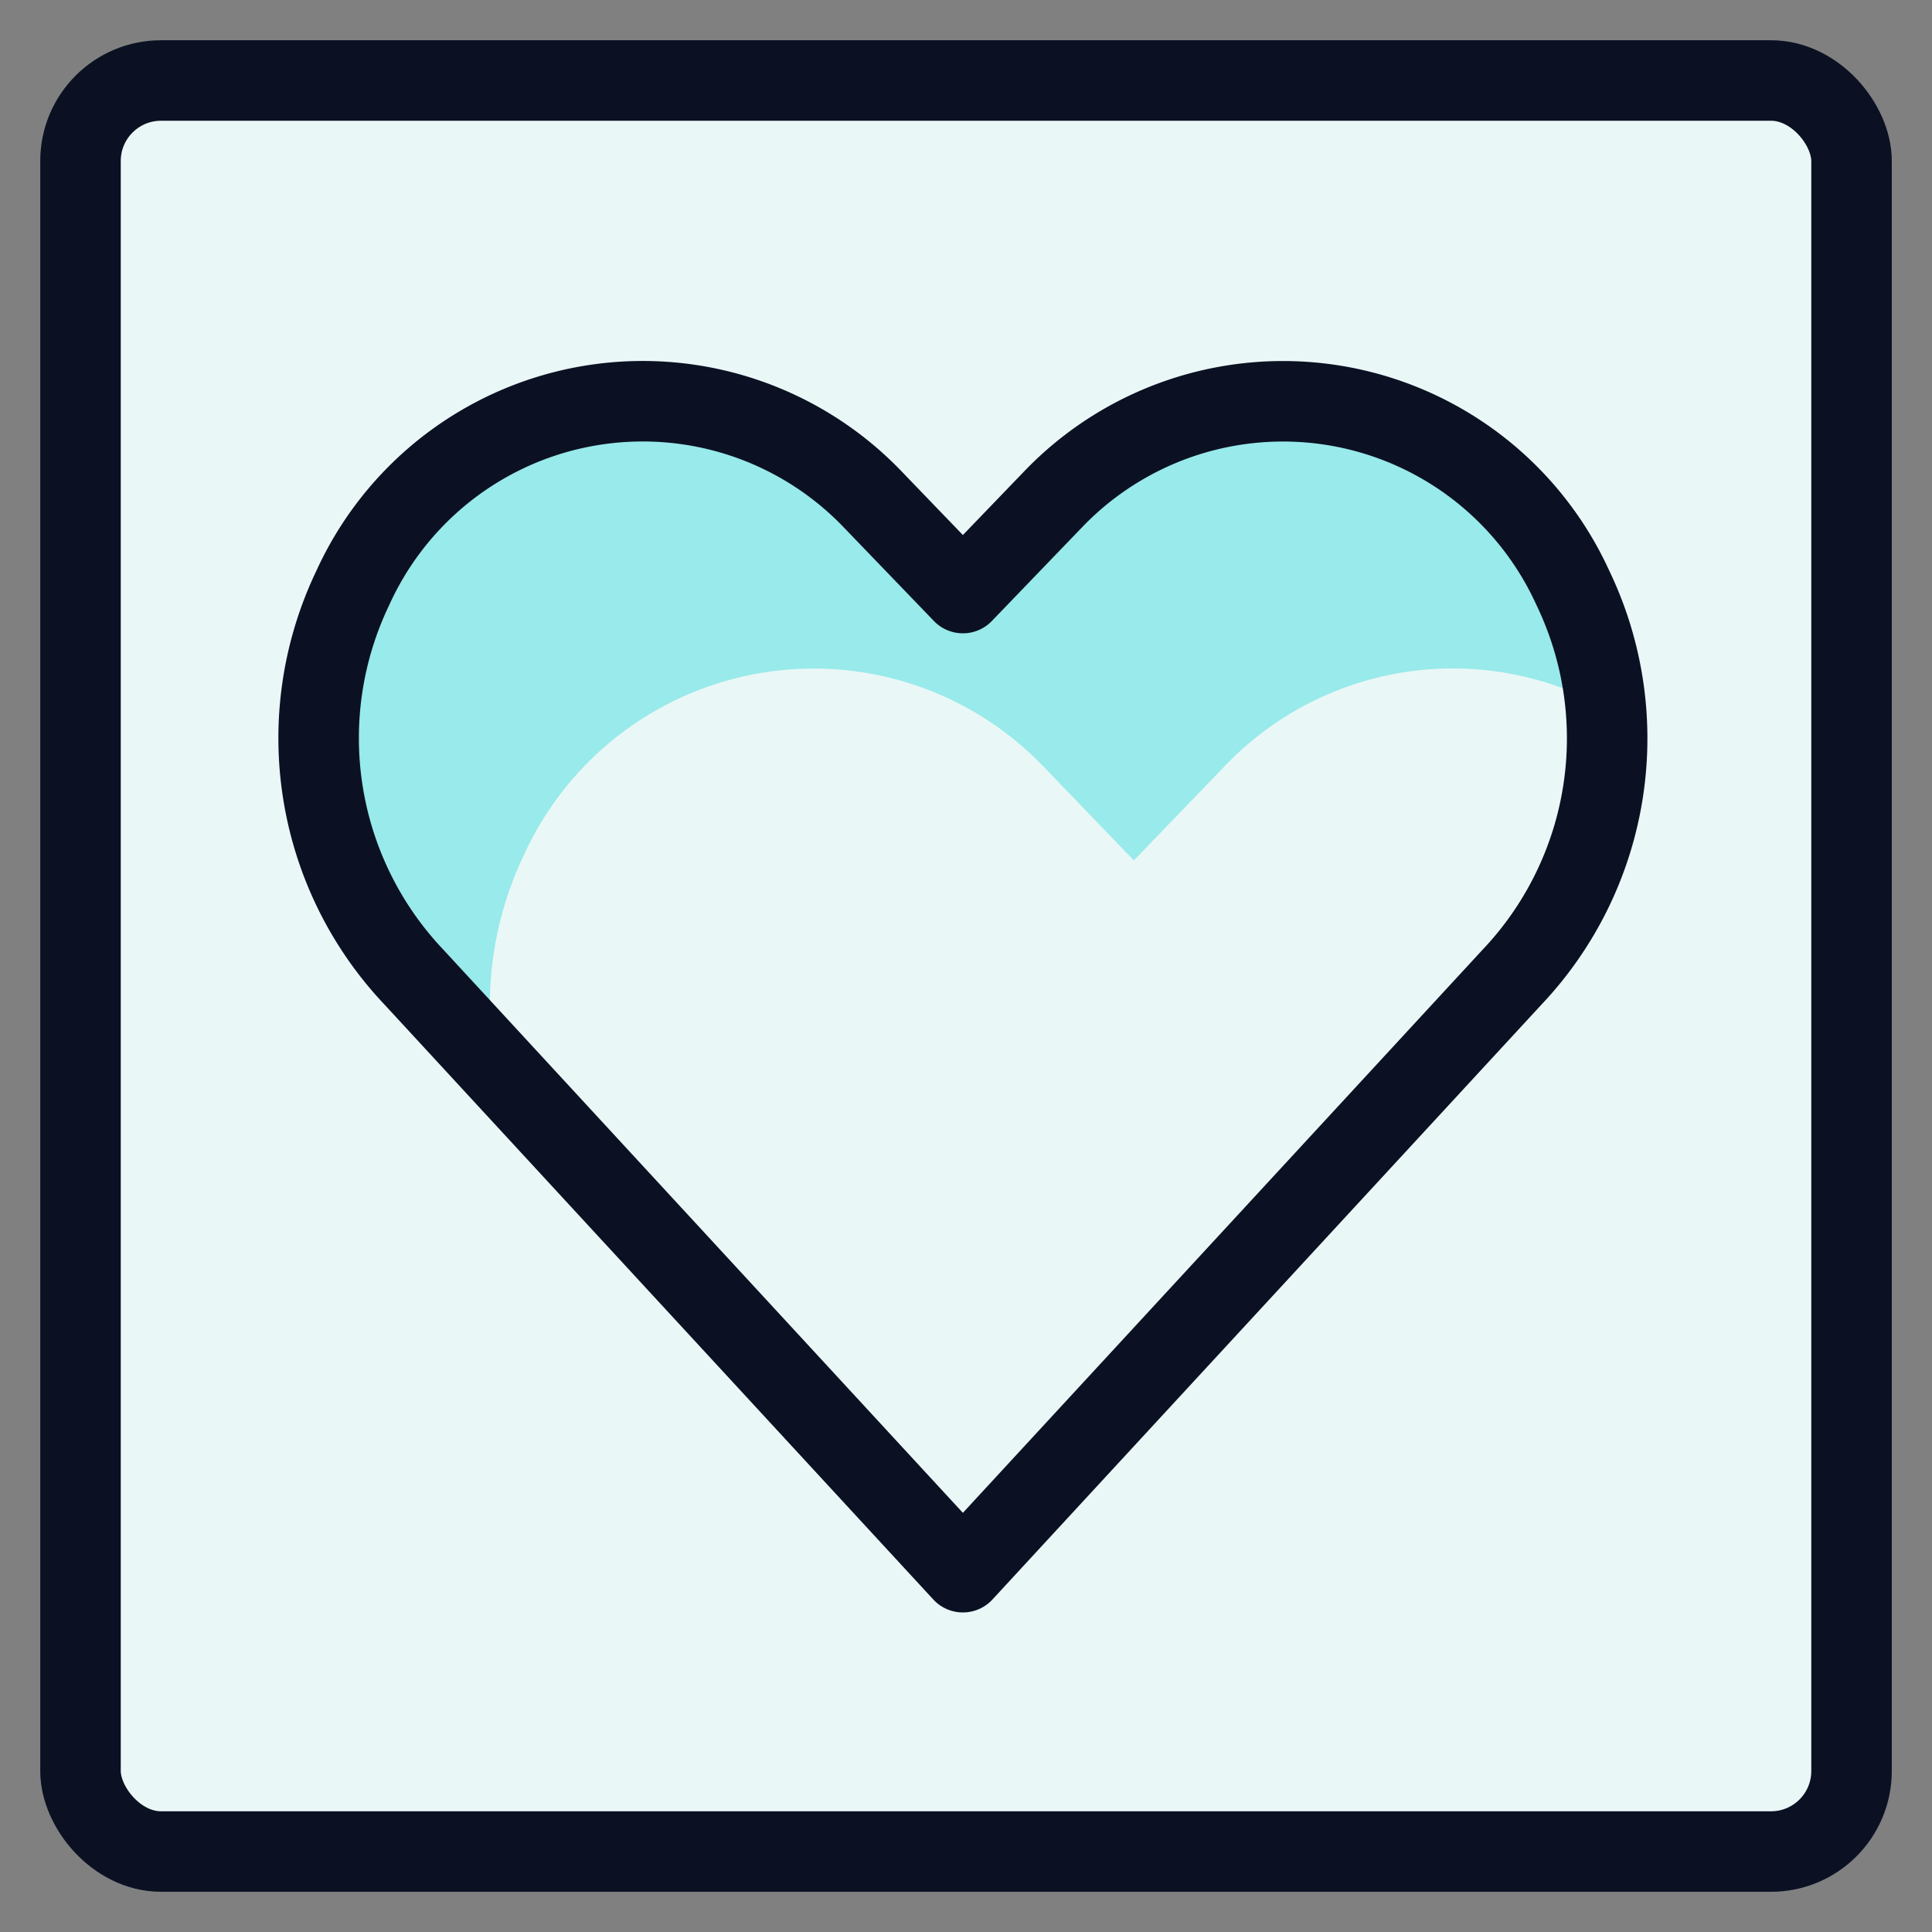
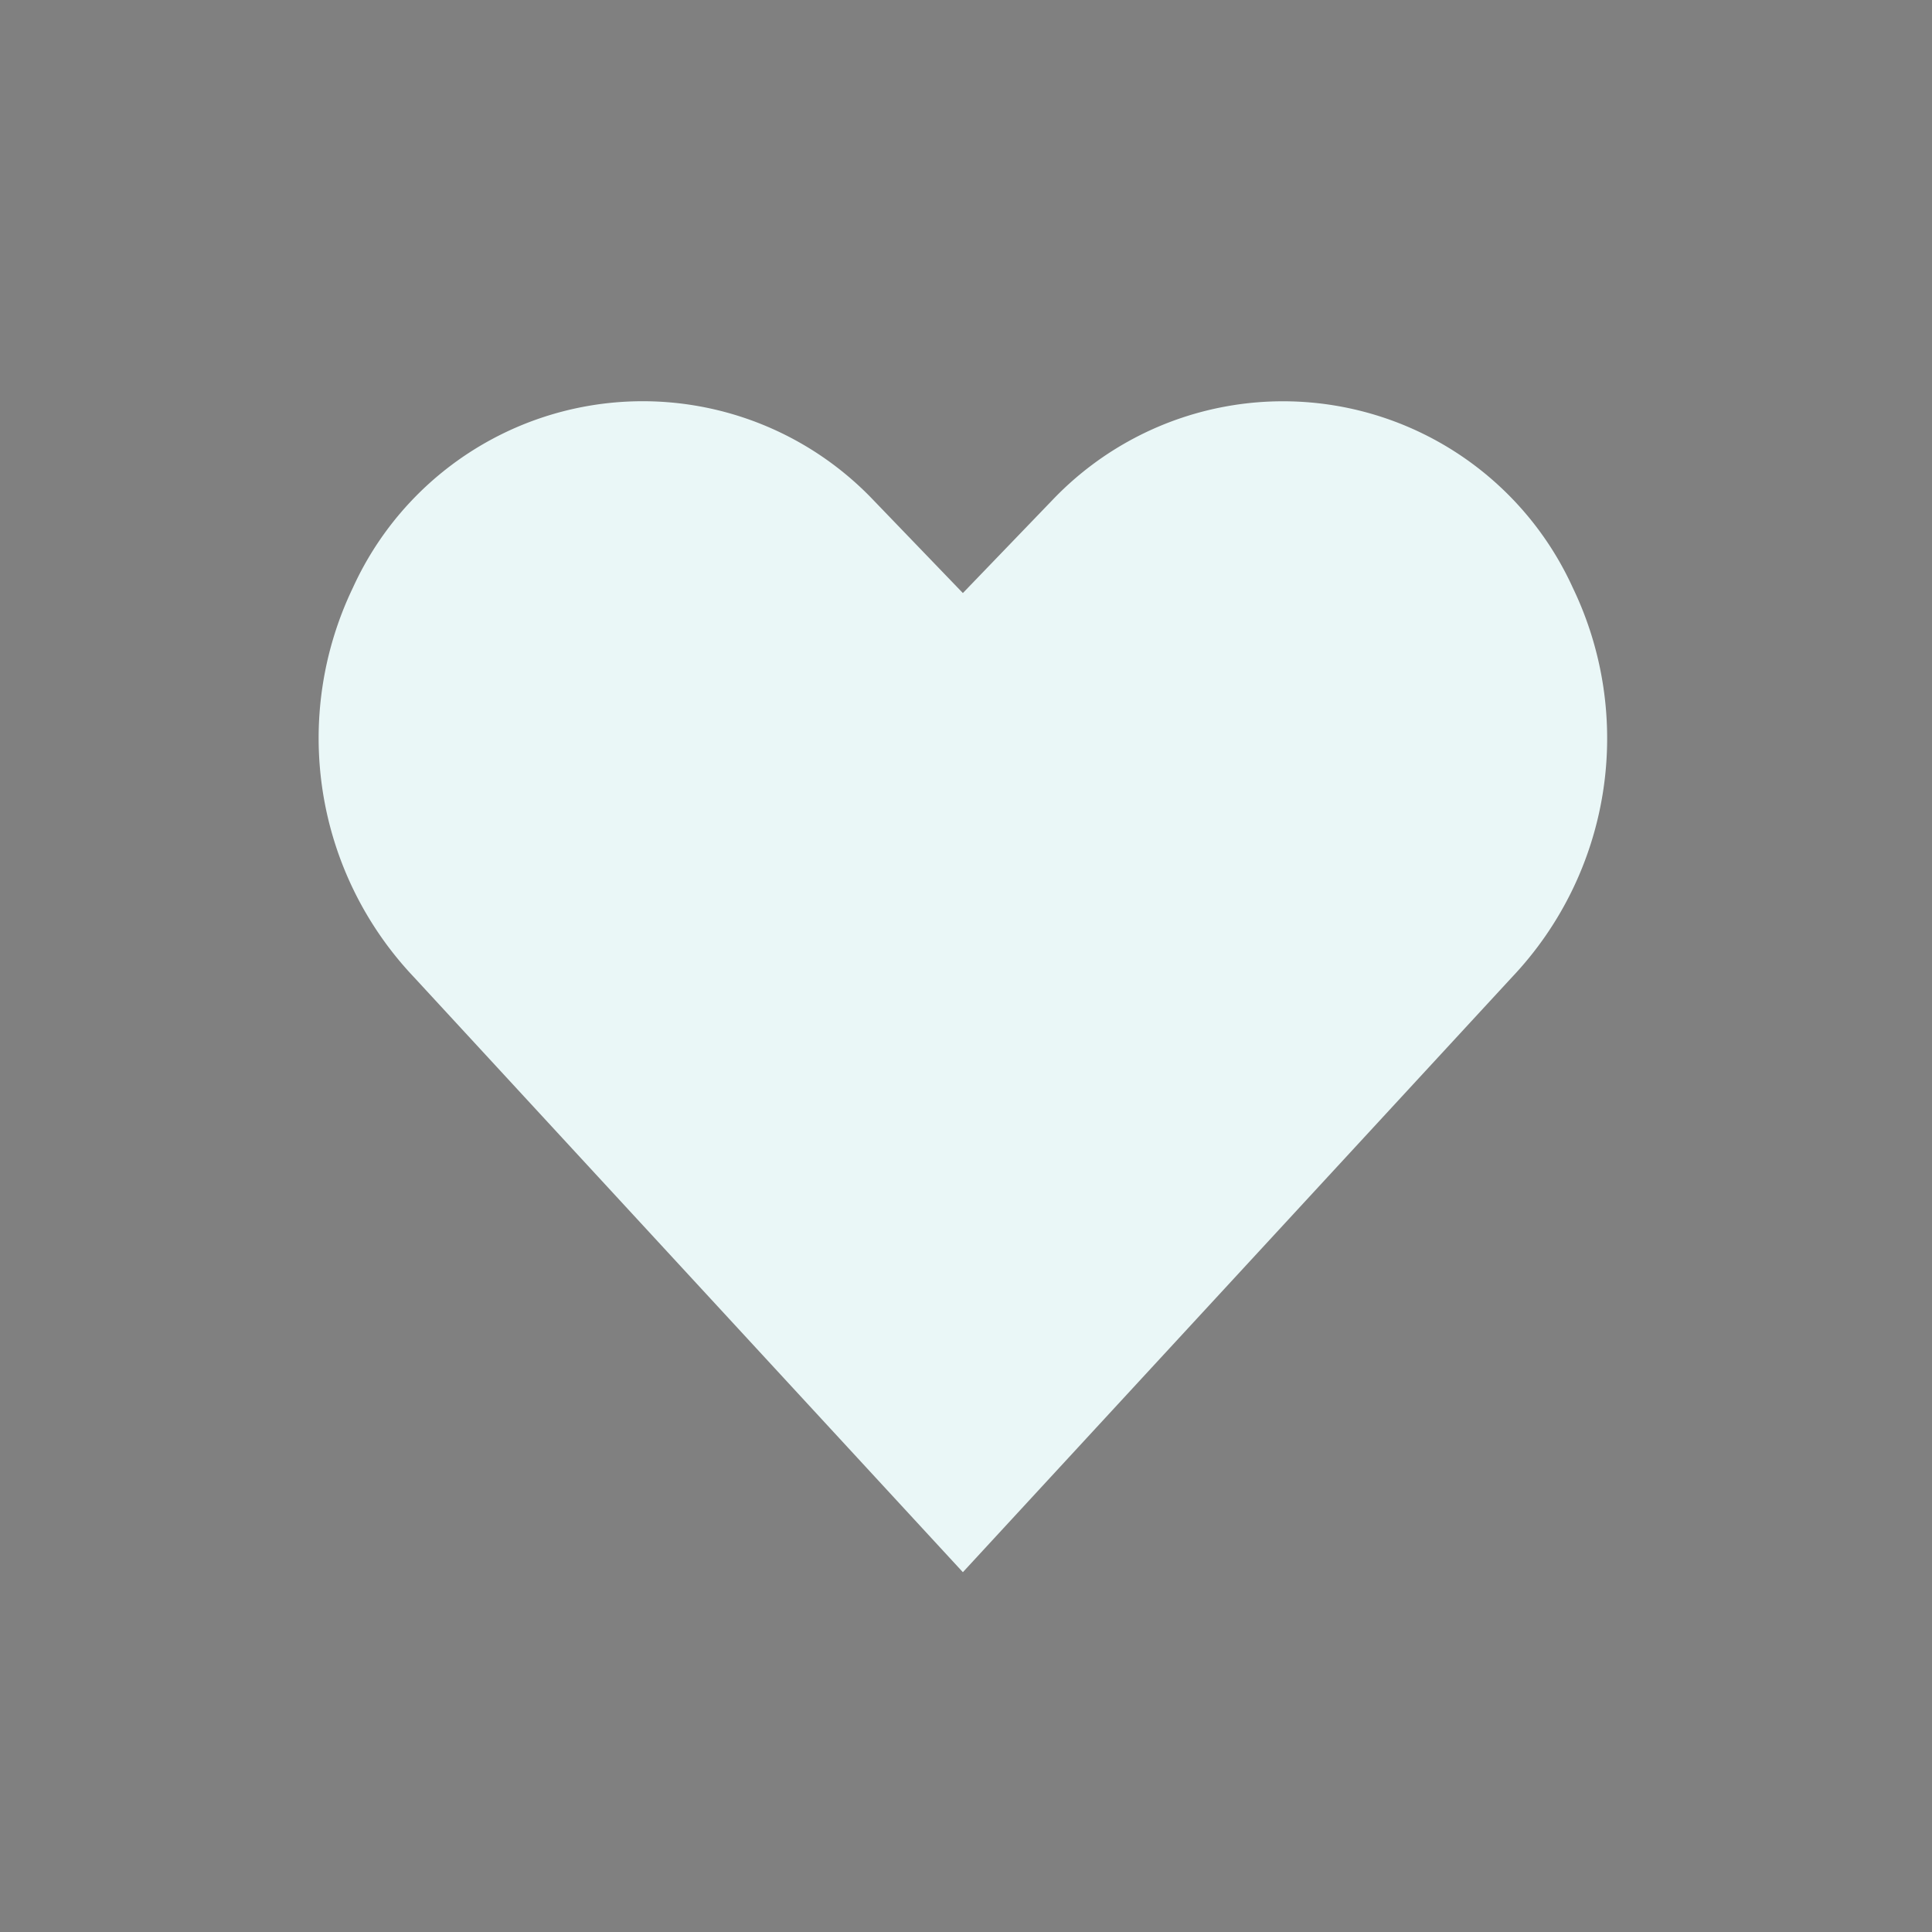
<svg xmlns="http://www.w3.org/2000/svg" viewBox="0 0 400 400">
  <rect x="0" y="0" width="400" height="400" fill="#808080" stroke="none" />
  <g transform="matrix(16.667,0,0,16.667,0,0)">
    <defs>
      <style>.a{fill:#EAF7F7;}.b{fill:none;stroke:#0B1123;stroke-linecap:round;stroke-linejoin:round;}.c{fill:#EAF7F7;}.d{fill:#99EAEA;}</style>
    </defs>
-     <rect class="a" x="1" y="1" width="22" height="22" rx="1" />
-     <rect class="b" x="1" y="1" width="22" height="22" rx="1" />
    <path class="c" d="M11.961,19.53,5.14,12.136A4.315,4.315,0,0,1,4.384,7.3h0a3.956,3.956,0,0,1,6.463-1.09l1.114,1.157,1.114-1.157A3.956,3.956,0,0,1,19.537,7.3h0a4.314,4.314,0,0,1-.756,4.84Z" />
-     <path class="d" d="M6.508,10.621a3.956,3.956,0,0,1,6.463-1.09l1.114,1.157L15.2,9.531a3.918,3.918,0,0,1,4.737-.742,4.3,4.3,0,0,0-.4-1.494,3.956,3.956,0,0,0-6.462-1.089L11.96,7.363,10.847,6.206A3.957,3.957,0,0,0,4.384,7.3a4.317,4.317,0,0,0,.756,4.841L6.149,13.23A4.325,4.325,0,0,1,6.508,10.621Z" />
-     <path class="b" d="M11.961,19.53,5.14,12.136A4.315,4.315,0,0,1,4.384,7.3h0a3.956,3.956,0,0,1,6.463-1.09l1.114,1.157,1.114-1.157A3.956,3.956,0,0,1,19.537,7.3h0a4.314,4.314,0,0,1-.756,4.84Z" />
  </g>
</svg>